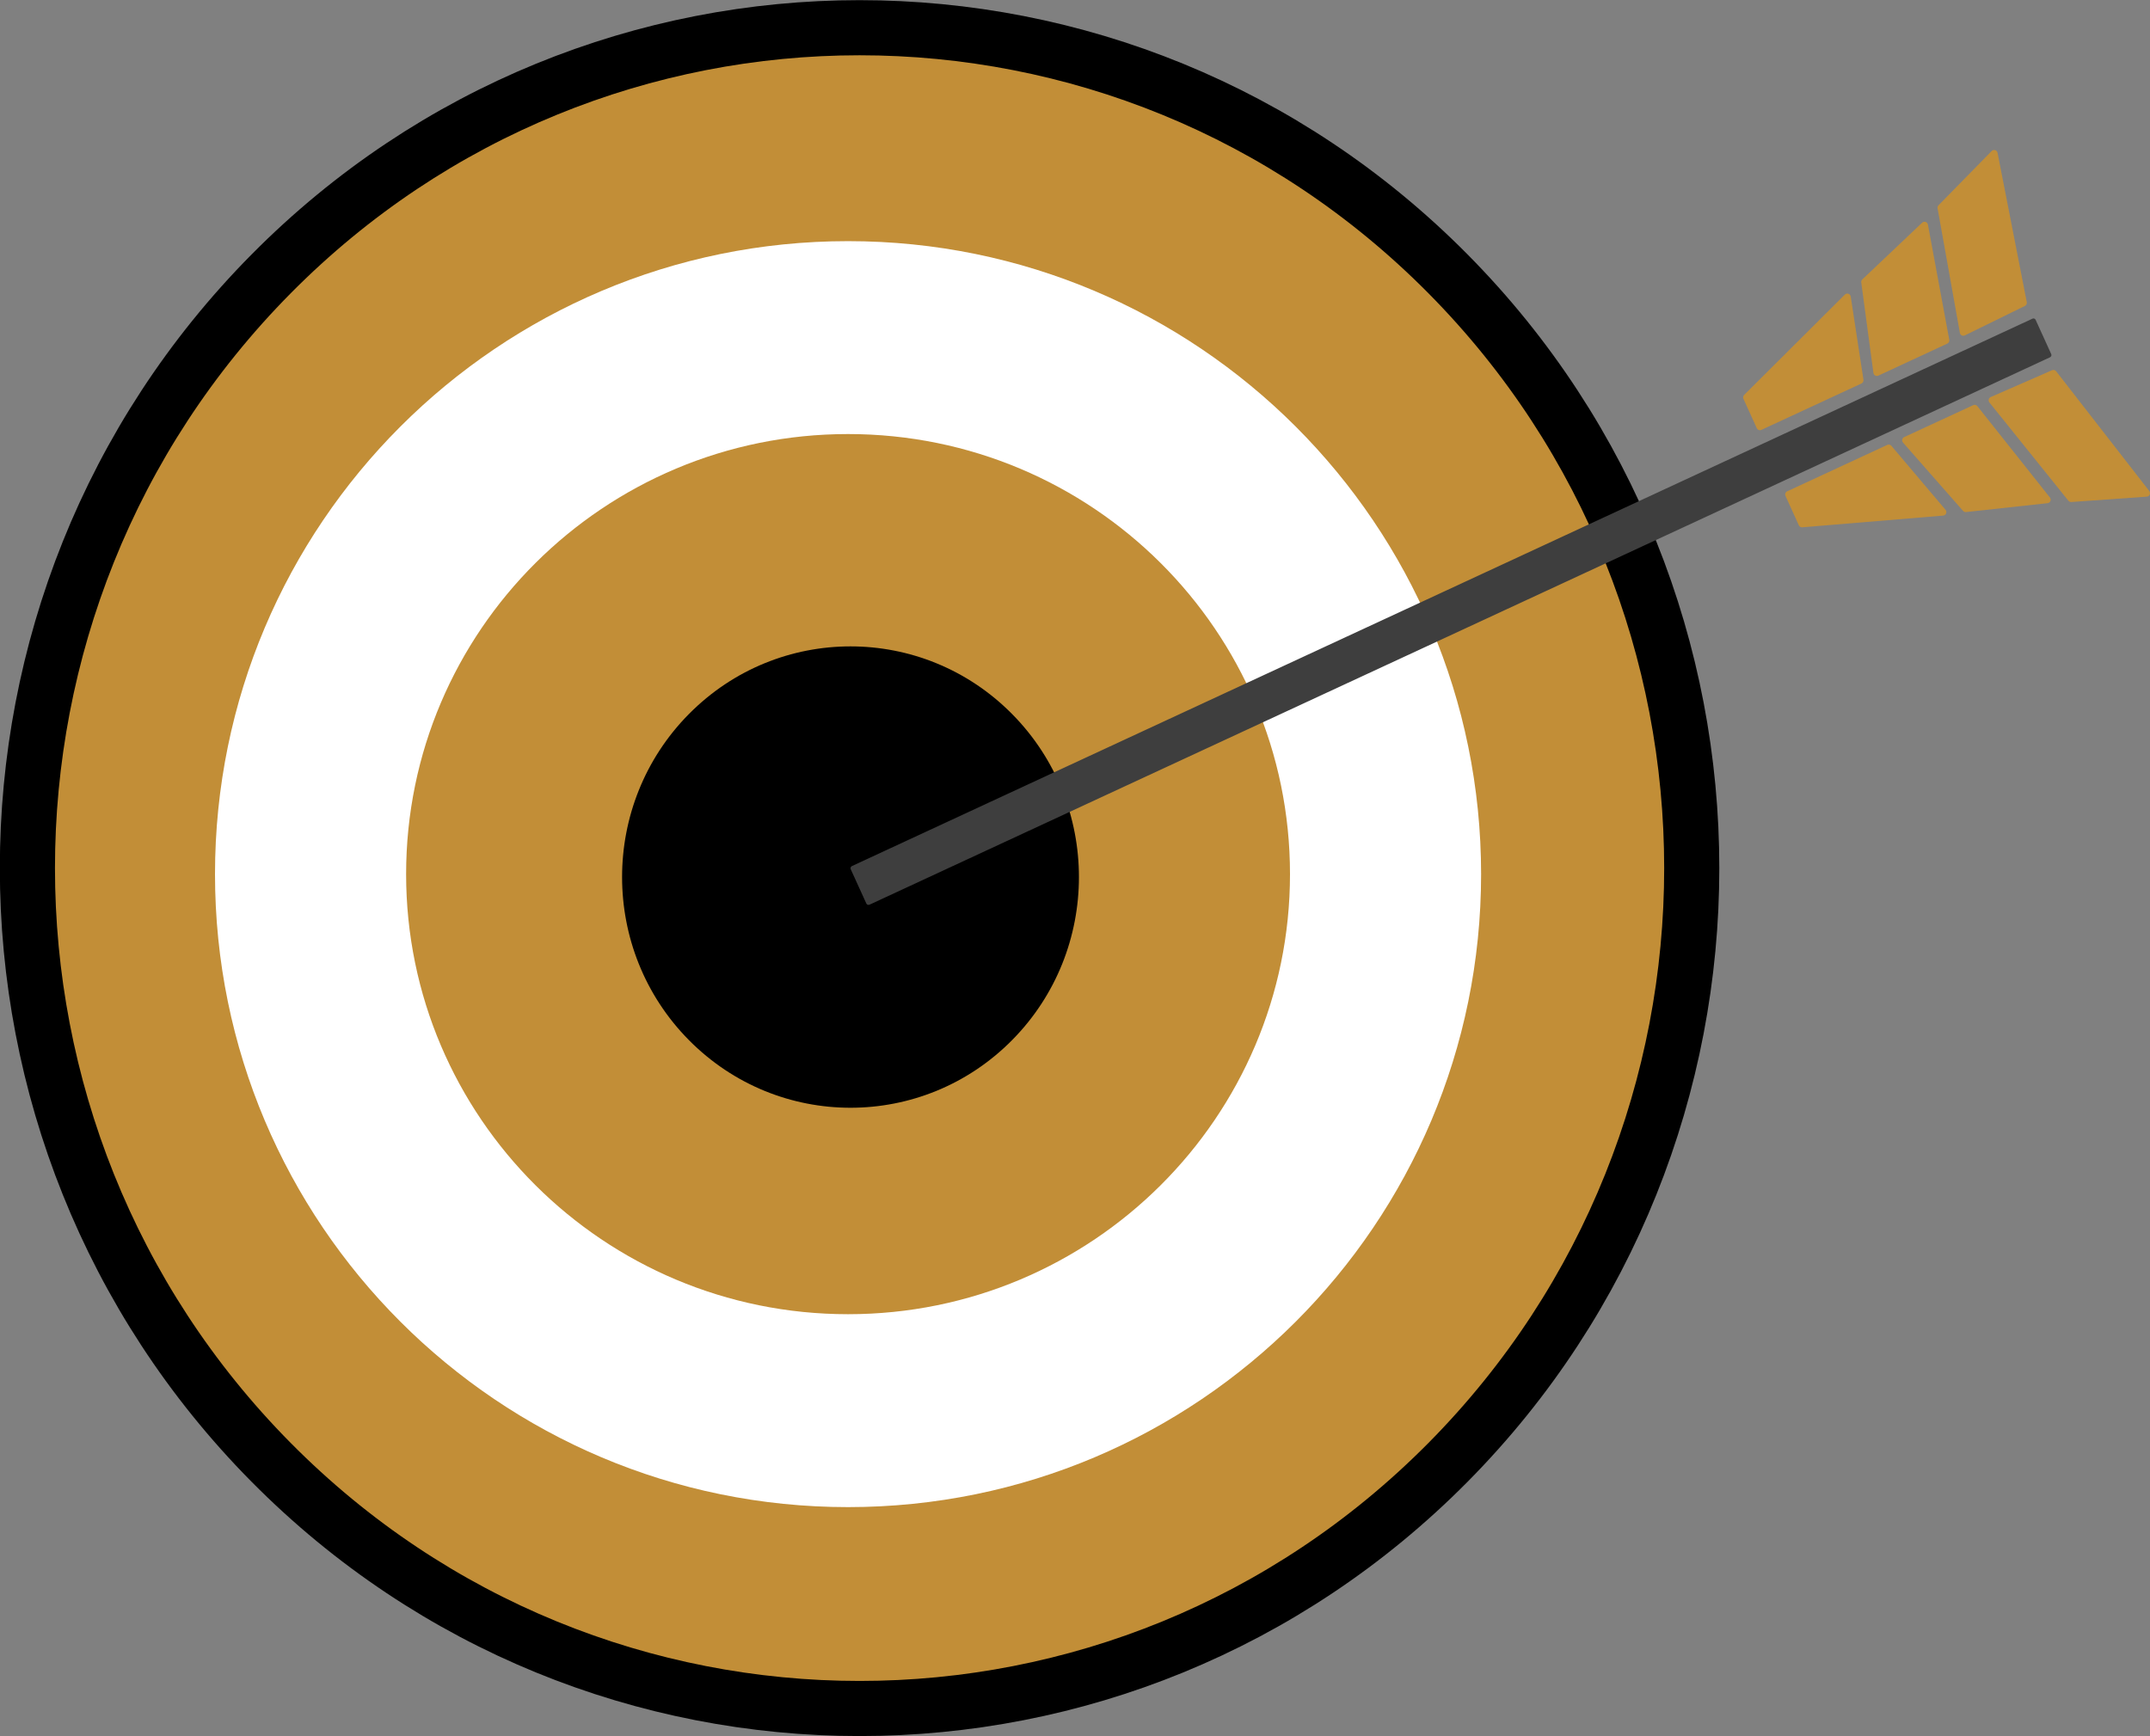
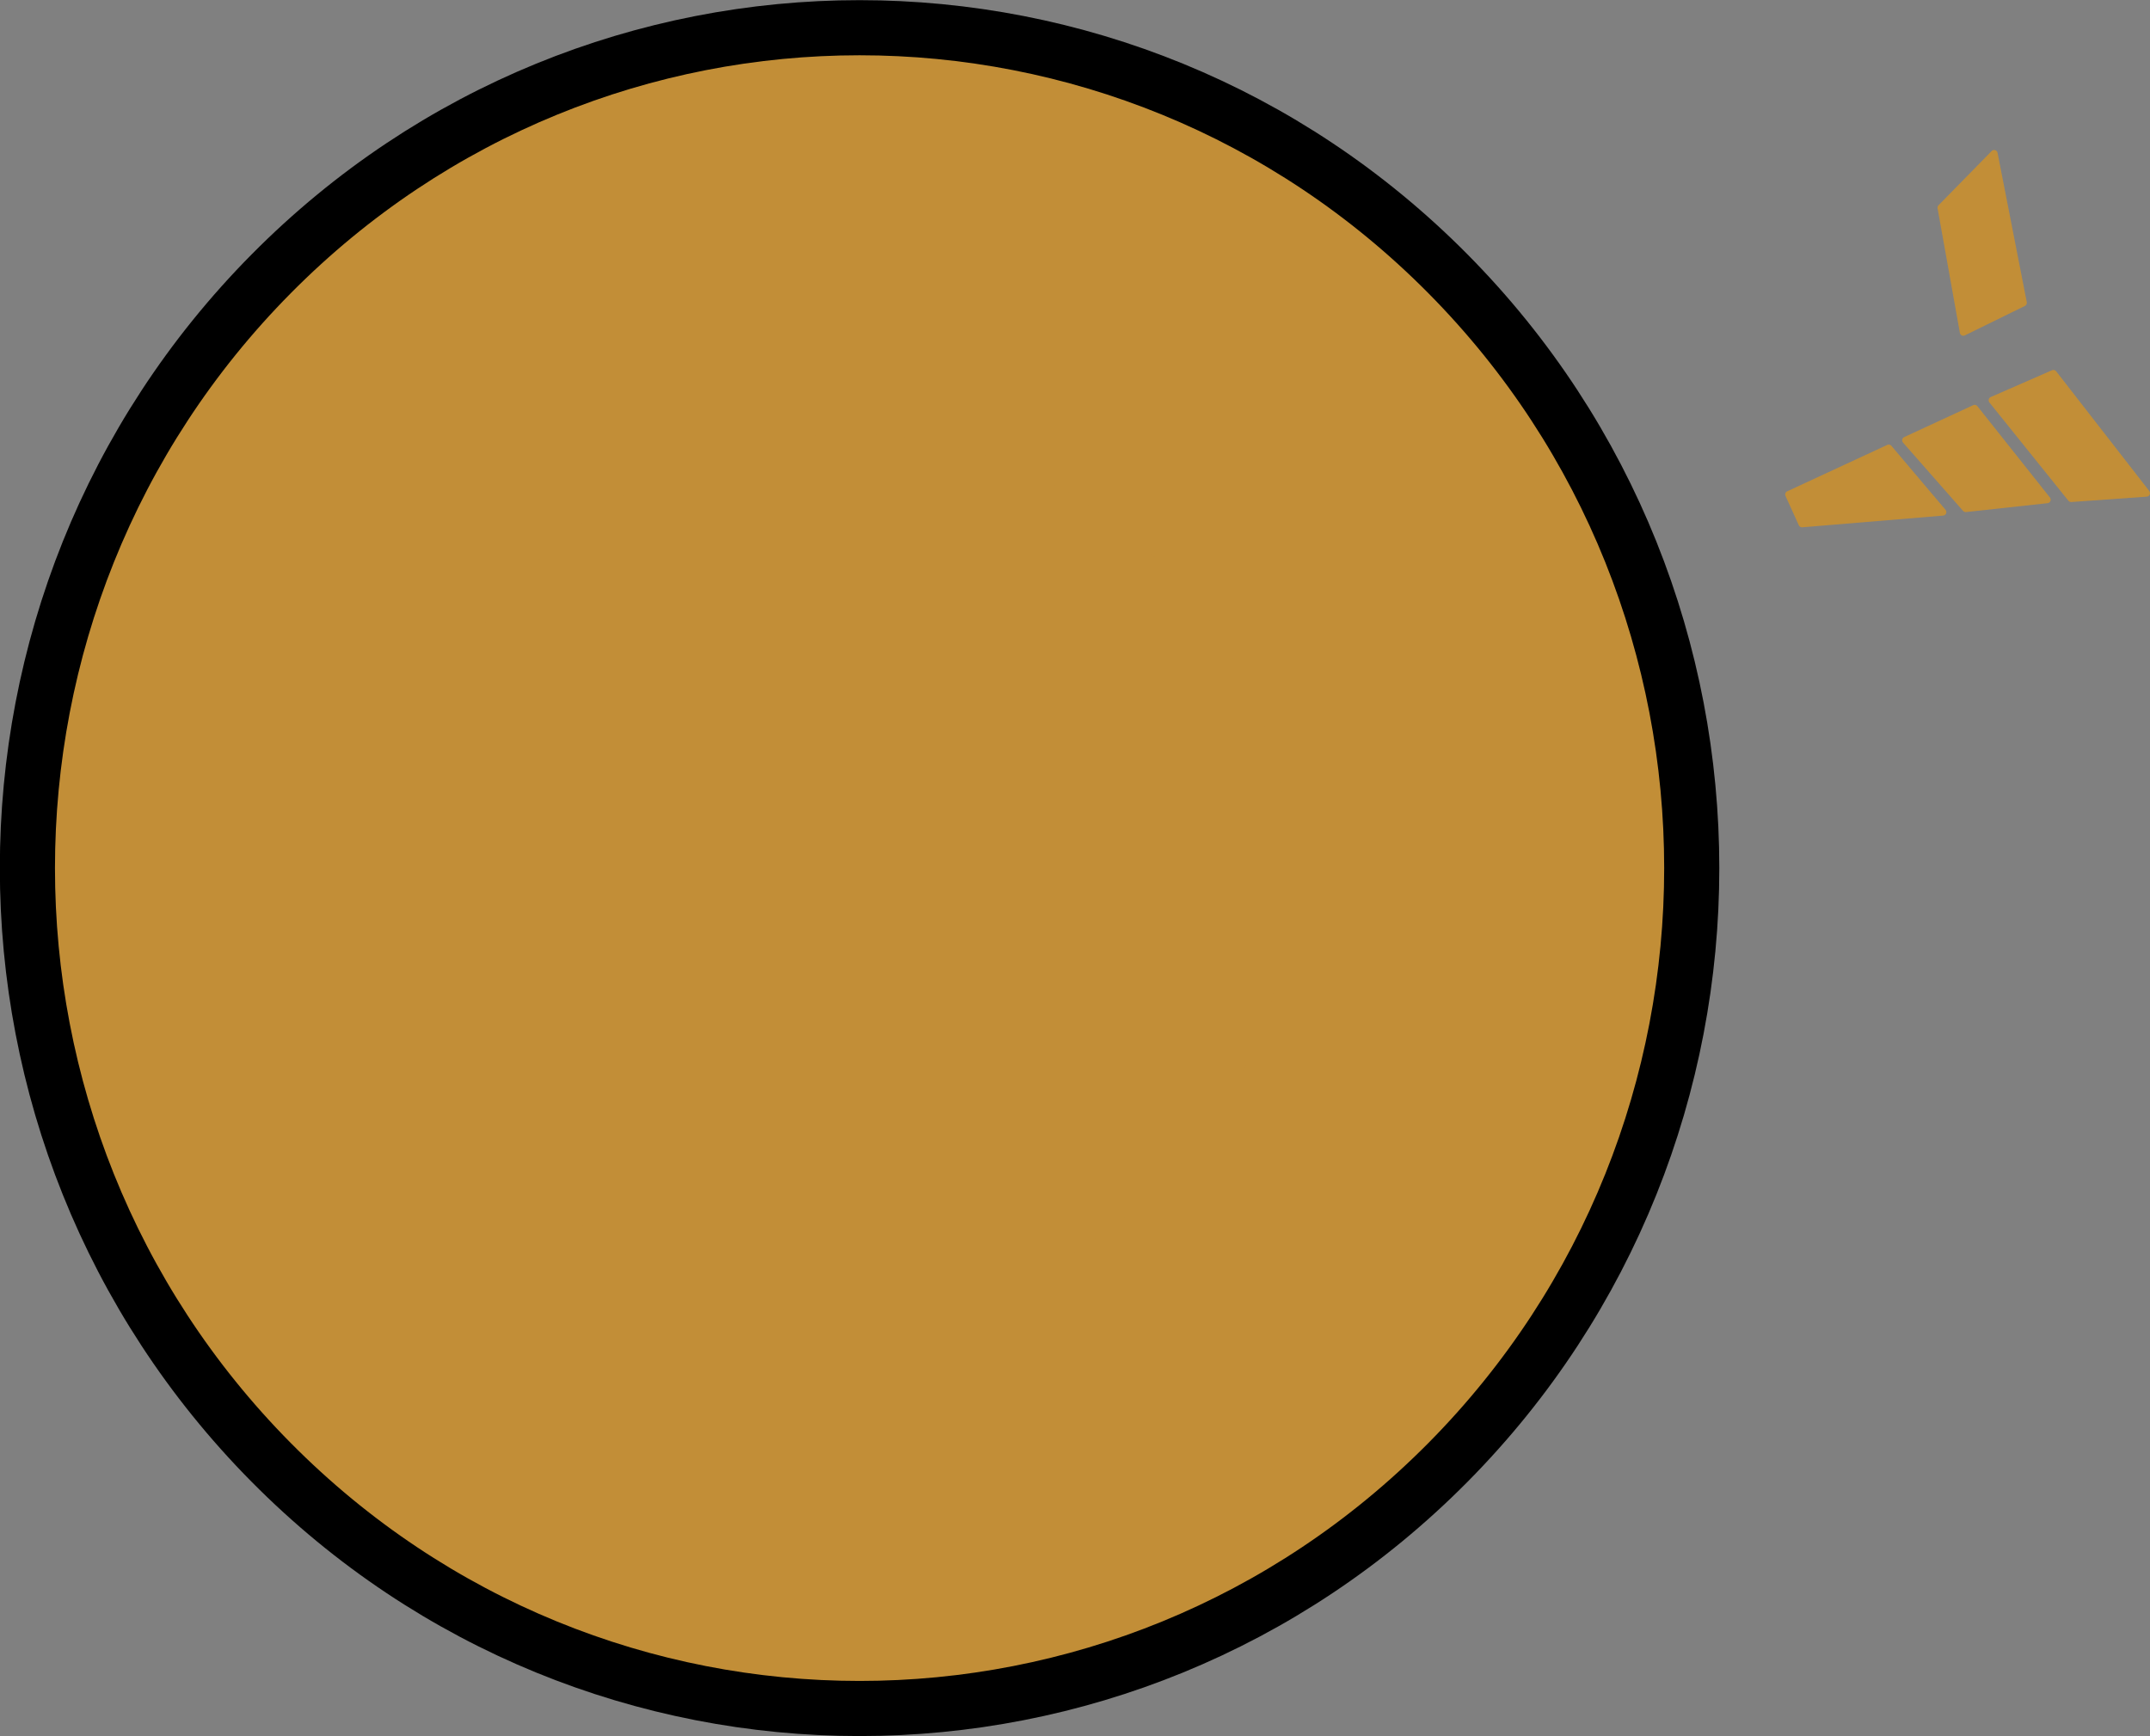
<svg xmlns="http://www.w3.org/2000/svg" width="156" height="126" viewBox="0 0 156 126" fill="none">
  <rect x="0" y="0" width="156" height="126" fill="#808080" stroke="none" />
  <g clip-path="url(#clip0)">
    <path d="M105.065 19.875C128.645 43.692 128.645 82.309 105.065 106.127C81.485 129.944 43.254 129.944 19.674 106.127C-3.906 82.309 -3.906 43.692 19.674 19.875C43.254 -3.943 81.485 -3.943 105.065 19.875Z" fill="#c28e37" stroke="black" stroke-width="4" />
-     <path d="M61.533 109.375C86.901 109.375 107.466 88.808 107.466 63.438C107.466 38.067 86.901 17.5 61.533 17.5C36.165 17.5 15.6 38.067 15.6 63.438C15.6 88.808 36.165 109.375 61.533 109.375Z" fill="white" />
    <path d="M61.533 95.375C79.243 95.375 93.6 81.076 93.6 63.438C93.6 45.799 79.243 31.5 61.533 31.5C43.824 31.5 29.467 45.799 29.467 63.438C29.467 81.076 43.824 95.375 61.533 95.375Z" fill="#c28e37" />
-     <path d="M73.431 75.489C79.904 68.951 79.904 58.351 73.431 51.813C66.959 45.275 56.464 45.275 49.992 51.813C43.519 58.351 43.519 68.951 49.992 75.489C56.464 82.027 66.959 82.027 73.431 75.489Z" fill="black" />
-     <path d="M148.746 25.929L63.089 65.656C63.003 65.695 62.898 65.658 62.859 65.569L61.728 63.084C61.689 62.997 61.726 62.892 61.815 62.852L147.472 23.126C147.559 23.086 147.663 23.123 147.702 23.213L148.833 25.697C148.872 25.784 148.833 25.889 148.746 25.929Z" fill="#3E3E3E" />
-     <path d="M135.065 27.831L127.802 31.198C127.676 31.256 127.525 31.201 127.468 31.074L126.502 28.946C126.457 28.848 126.478 28.735 126.554 28.659L133.859 21.38C134.005 21.235 134.253 21.317 134.285 21.522L135.209 27.559C135.225 27.672 135.167 27.783 135.065 27.831Z" fill="#c28e37" />
-     <path d="M141.294 24.935L136.287 27.261C136.132 27.332 135.955 27.234 135.931 27.063L135.049 20.496C135.039 20.415 135.067 20.333 135.127 20.277L139.467 16.163C139.613 16.026 139.85 16.105 139.887 16.303L141.435 24.655C141.459 24.771 141.399 24.887 141.294 24.935Z" fill="#c28e37" />
    <path d="M140.654 14.898L144.513 10.96C144.654 10.815 144.9 10.889 144.939 11.089L147.059 21.926C147.082 22.039 147.025 22.152 146.923 22.203L142.563 24.341C142.414 24.415 142.234 24.323 142.205 24.157L140.587 15.119C140.571 15.04 140.597 14.958 140.654 14.898Z" fill="#c28e37" />
-     <path d="M136.939 32.287L129.676 35.655C129.551 35.713 129.493 35.863 129.553 35.992L130.519 38.121C130.564 38.218 130.663 38.276 130.77 38.268L140.994 37.417C141.198 37.401 141.297 37.156 141.164 36.997L137.234 32.353C137.161 32.266 137.041 32.24 136.939 32.287Z" fill="#c28e37" />
+     <path d="M136.939 32.287L129.676 35.655C129.551 35.713 129.493 35.863 129.553 35.992L130.519 38.121C130.564 38.218 130.663 38.276 130.77 38.268L140.994 37.417C141.198 37.401 141.297 37.156 141.164 36.997L137.234 32.353C137.161 32.266 137.041 32.24 136.939 32.287" fill="#c28e37" />
    <path d="M143.175 29.402L138.165 31.72C138.011 31.791 137.969 31.992 138.081 32.121L142.436 37.077C142.491 37.137 142.569 37.169 142.65 37.161L148.569 36.517C148.767 36.496 148.861 36.262 148.739 36.106L143.475 29.476C143.402 29.384 143.279 29.352 143.175 29.402Z" fill="#c28e37" />
    <path d="M150.292 36.433L155.764 36.043C155.965 36.029 156.07 35.792 155.945 35.631L149.19 26.944C149.12 26.855 148.997 26.823 148.893 26.868L144.444 28.814C144.29 28.88 144.243 29.078 144.347 29.207L150.078 36.338C150.13 36.404 150.211 36.438 150.292 36.433Z" fill="#c28e37" />
  </g>
  <defs>
    <clipPath id="clip0">
      <rect width="156" height="126" fill="white" />
    </clipPath>
  </defs>
</svg>